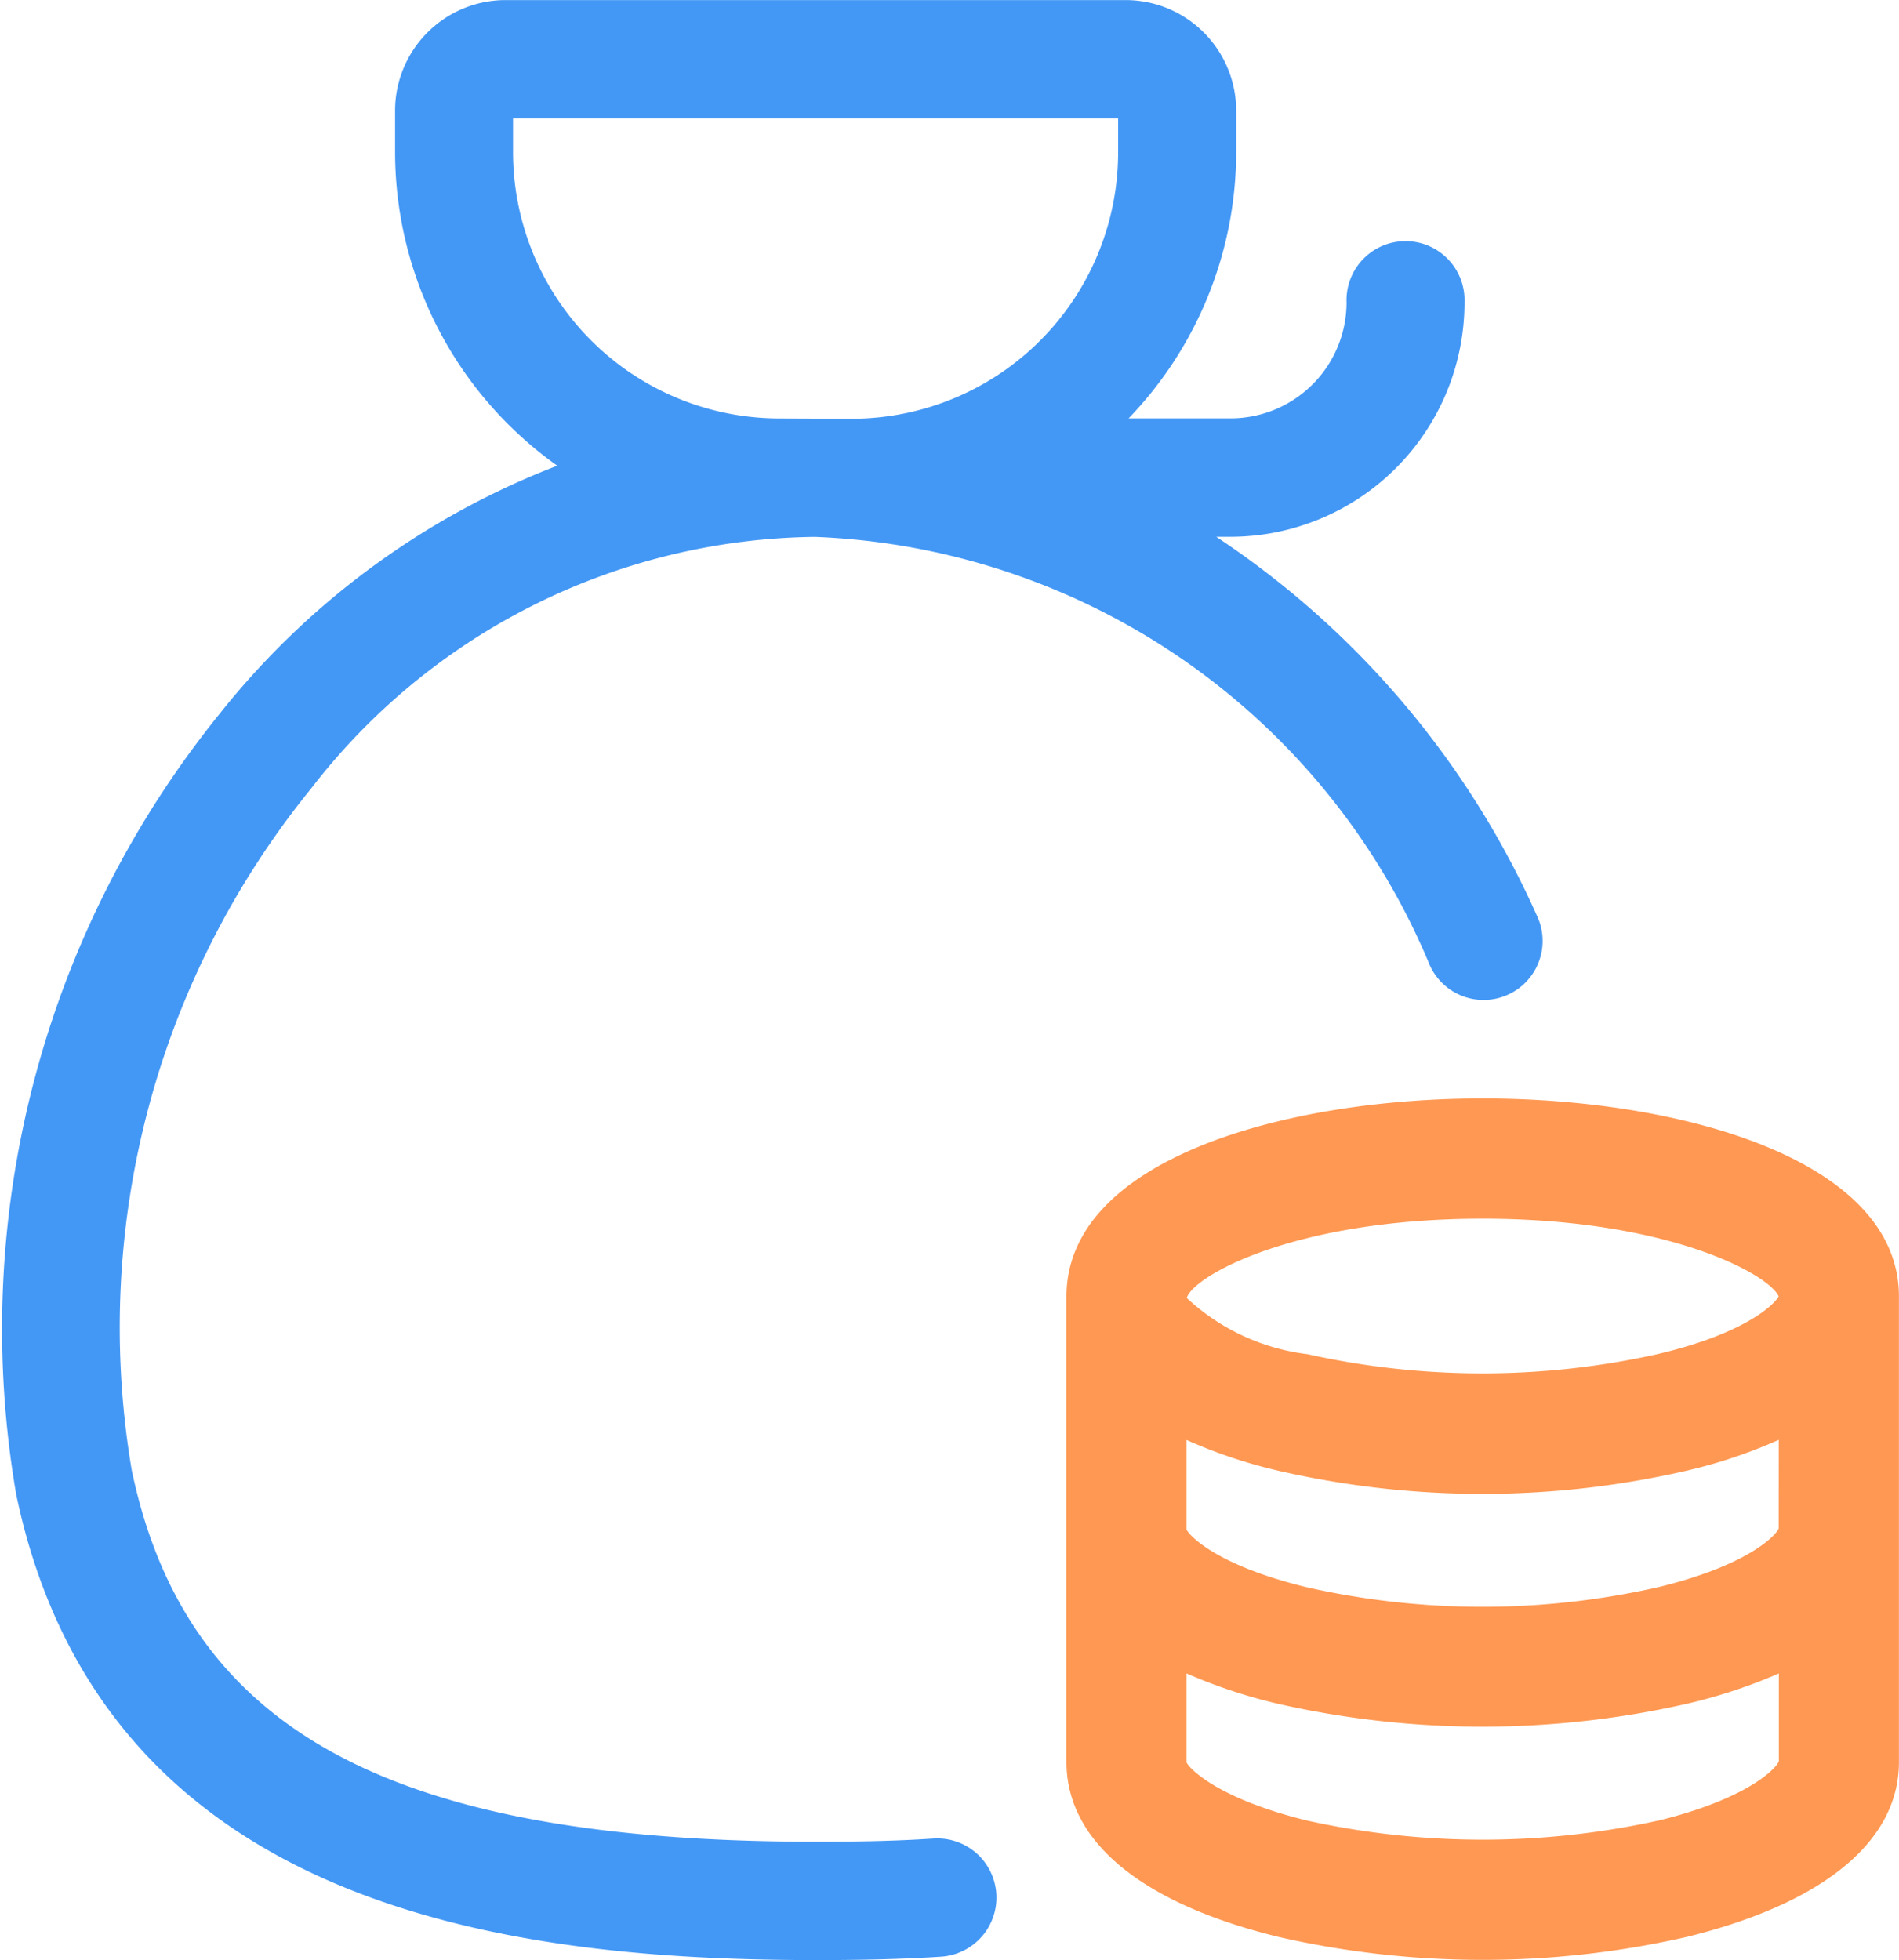
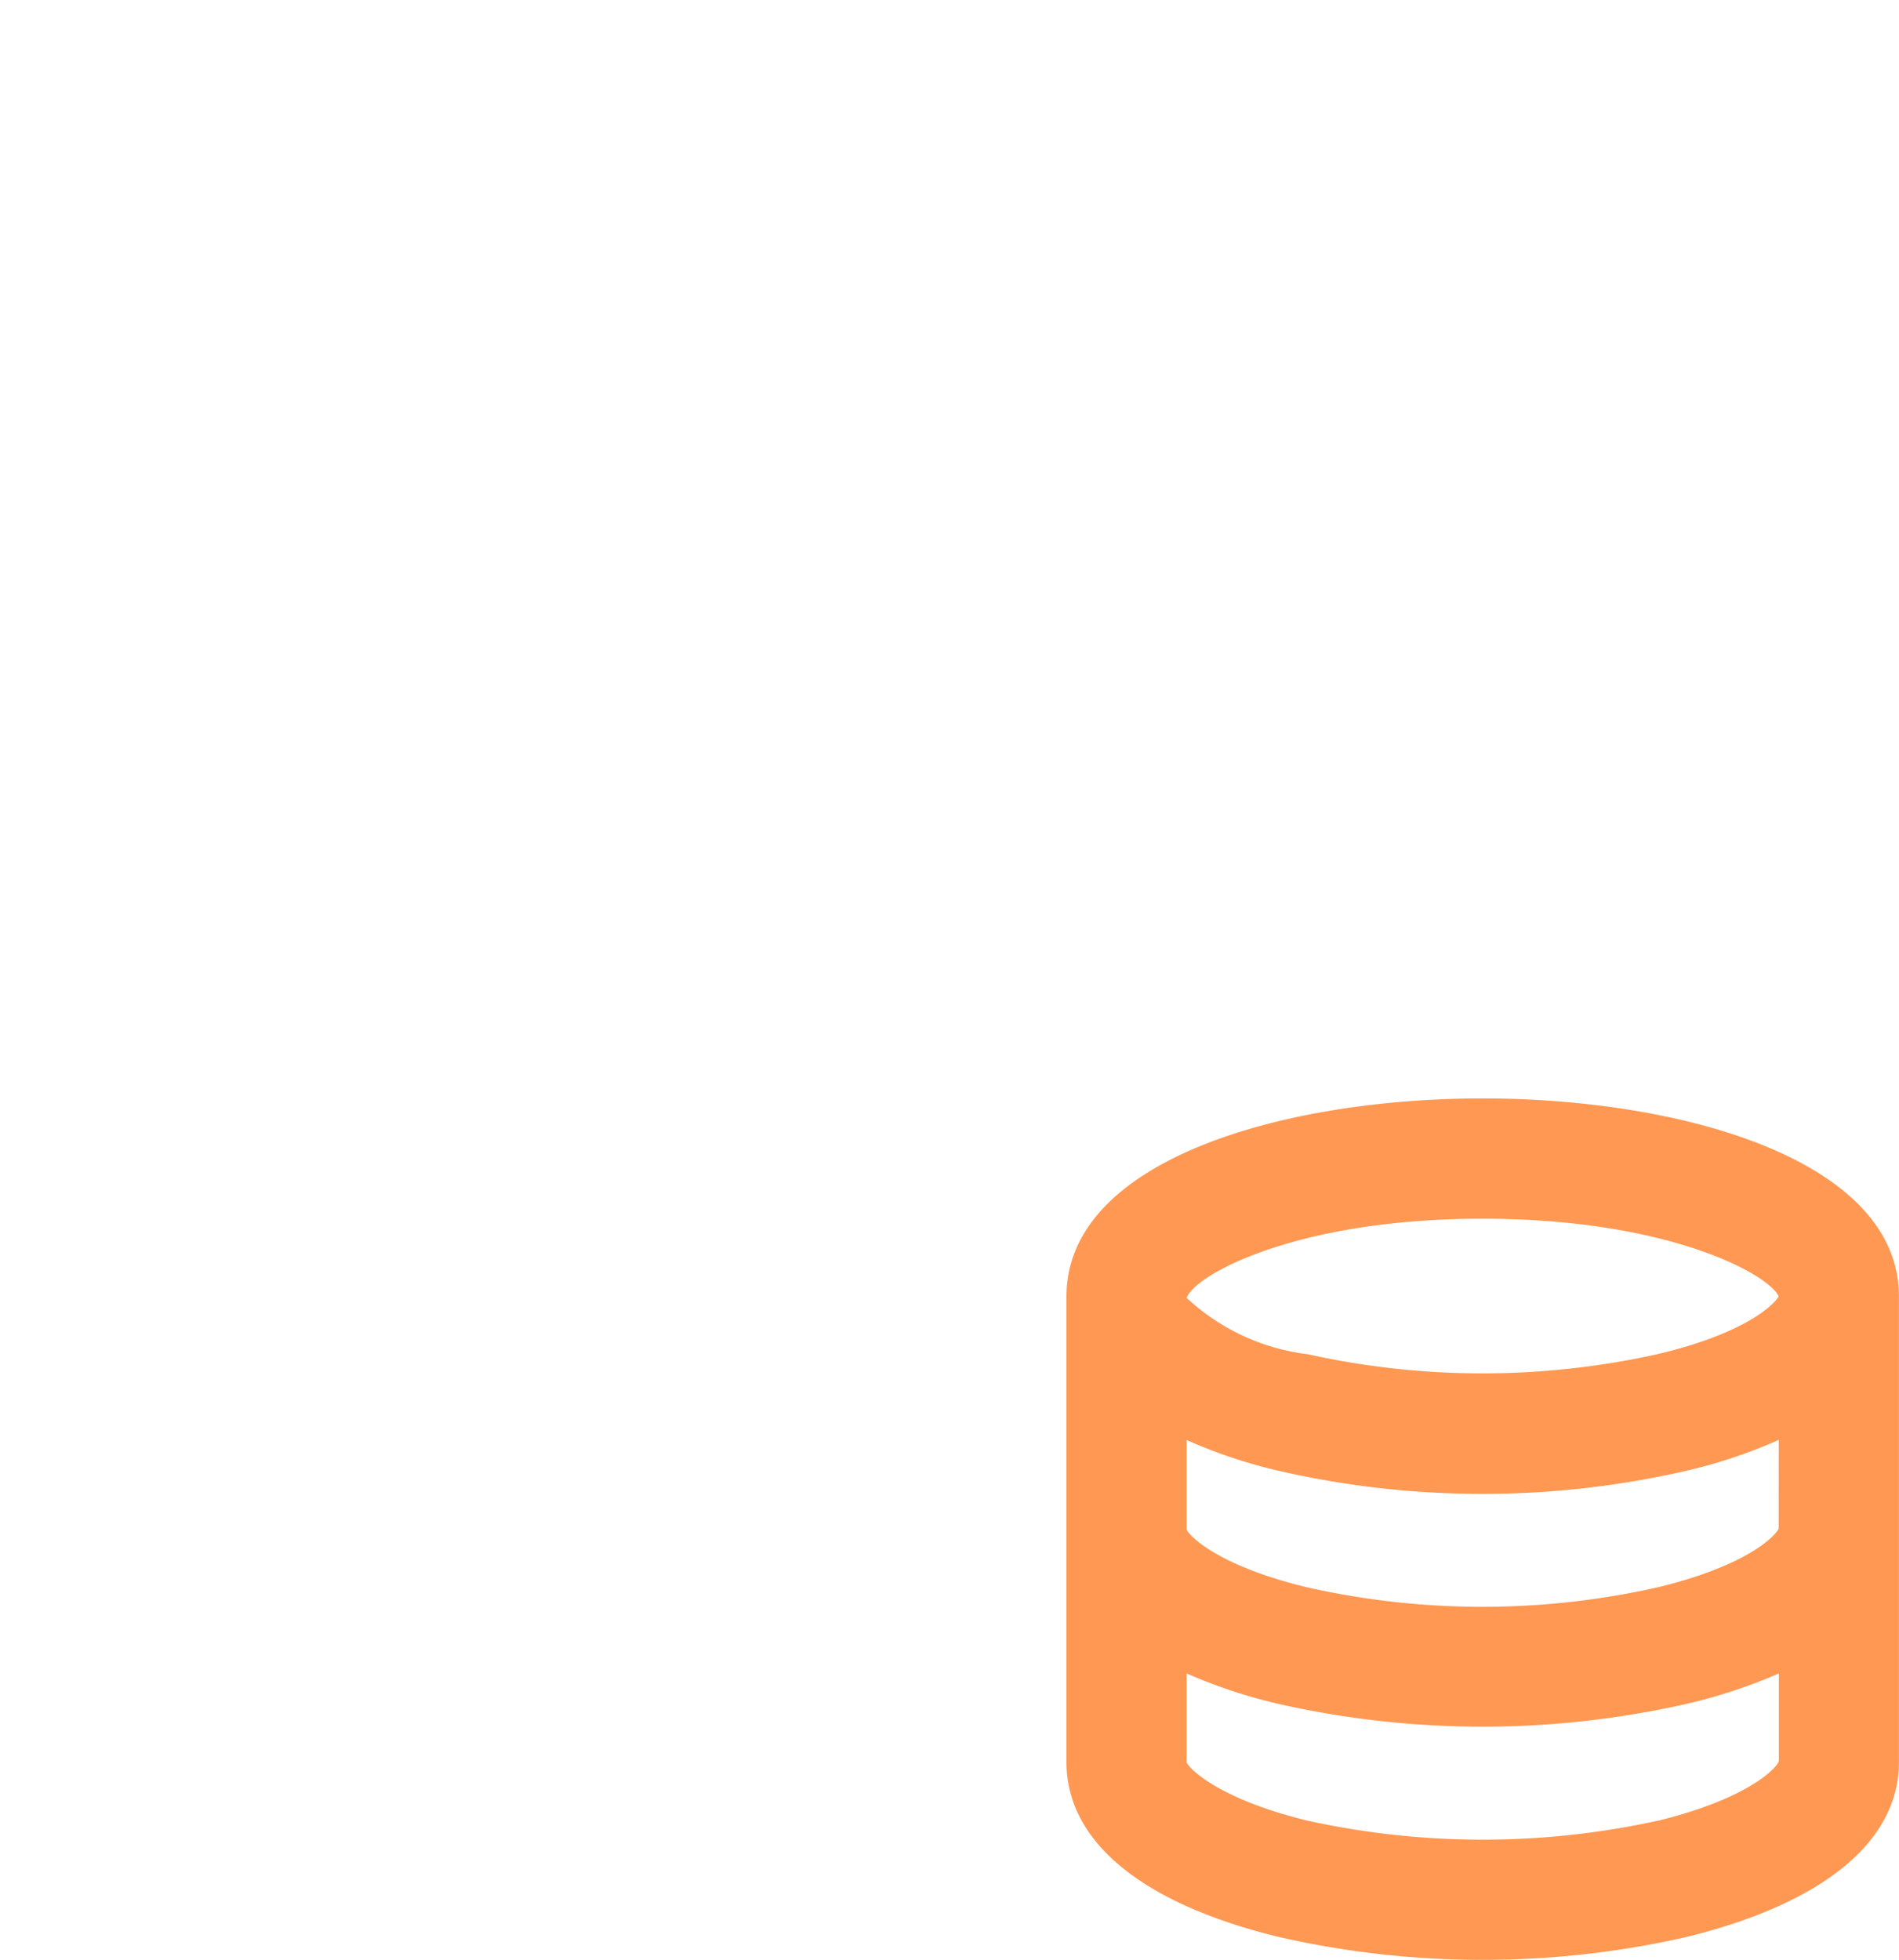
<svg xmlns="http://www.w3.org/2000/svg" width="25" height="25.802" viewBox="0 0 25 25.802">
  <g id="Money_Bag" transform="translate(-1.564 -1.099)">
    <path id="Path_21870" data-name="Path 21870" d="M23.445,17.994c-2.637,0-5.476.816-5.476,2.606v6.131c0,1.044.991,1.861,2.792,2.3a12.093,12.093,0,0,0,5.374,0c1.8-.442,2.793-1.26,2.793-2.3V20.6C28.928,18.81,26.086,17.994,23.445,17.994Zm3.9,5.662c-.038.093-.411.488-1.592.773a10.5,10.5,0,0,1-4.618,0c-1.2-.289-1.561-.693-1.585-.761V22.49a6.692,6.692,0,0,0,1.223.408,11.987,11.987,0,0,0,5.343,0,6.649,6.649,0,0,0,1.23-.41Zm-3.9-4.079c2.43,0,3.762.724,3.9,1.022-.059.111-.448.492-1.6.762a10.615,10.615,0,0,1-4.6,0,2.831,2.831,0,0,1-1.593-.741v0C19.645,20.326,20.977,19.577,23.445,19.577ZM25.759,27.5a10.754,10.754,0,0,1-4.621,0c-1.2-.294-1.564-.7-1.588-.767v-1.17a6.918,6.918,0,0,0,1.206.4,12.174,12.174,0,0,0,5.377,0,6.959,6.959,0,0,0,1.214-.4v1.155c-.025.085-.391.489-1.588.783Z" transform="translate(-2.365 -2.436)" fill="#ff9852" />
-     <path id="Path_21871" data-name="Path 21871" d="M13.85,25.3c-.5.034-1.019.042-1.544.042-5.594,0-8.288-1.461-9.007-4.887a11.249,11.249,0,0,1,2.359-8.974,8.493,8.493,0,0,1,6.634-3.315A9.149,9.149,0,0,1,20.385,13.8a.777.777,0,1,0,1.407-.659,11.684,11.684,0,0,0-4.216-4.976h.192a3.085,3.085,0,0,0,3.076-3.087.777.777,0,1,0-1.553,0,1.527,1.527,0,0,1-1.523,1.528H16.422A5.056,5.056,0,0,0,17.838,3.1V2.556A1.456,1.456,0,0,0,16.386,1.1H8.216A1.456,1.456,0,0,0,6.765,2.556V3.1A5.069,5.069,0,0,0,8.9,7.229,10.489,10.489,0,0,0,4.451,10.5,12.876,12.876,0,0,0,1.778,20.775C2.931,26.266,8.339,26.9,12.305,26.9c.561,0,1.114-.01,1.648-.045a.779.779,0,0,0-.1-1.555ZM11.817,6.607A3.508,3.508,0,0,1,8.318,3.1V2.658h7.966V3.1a3.509,3.509,0,0,1-3.5,3.511Z" transform="translate(0 0)" fill="#4498f5" />
  </g>
</svg>